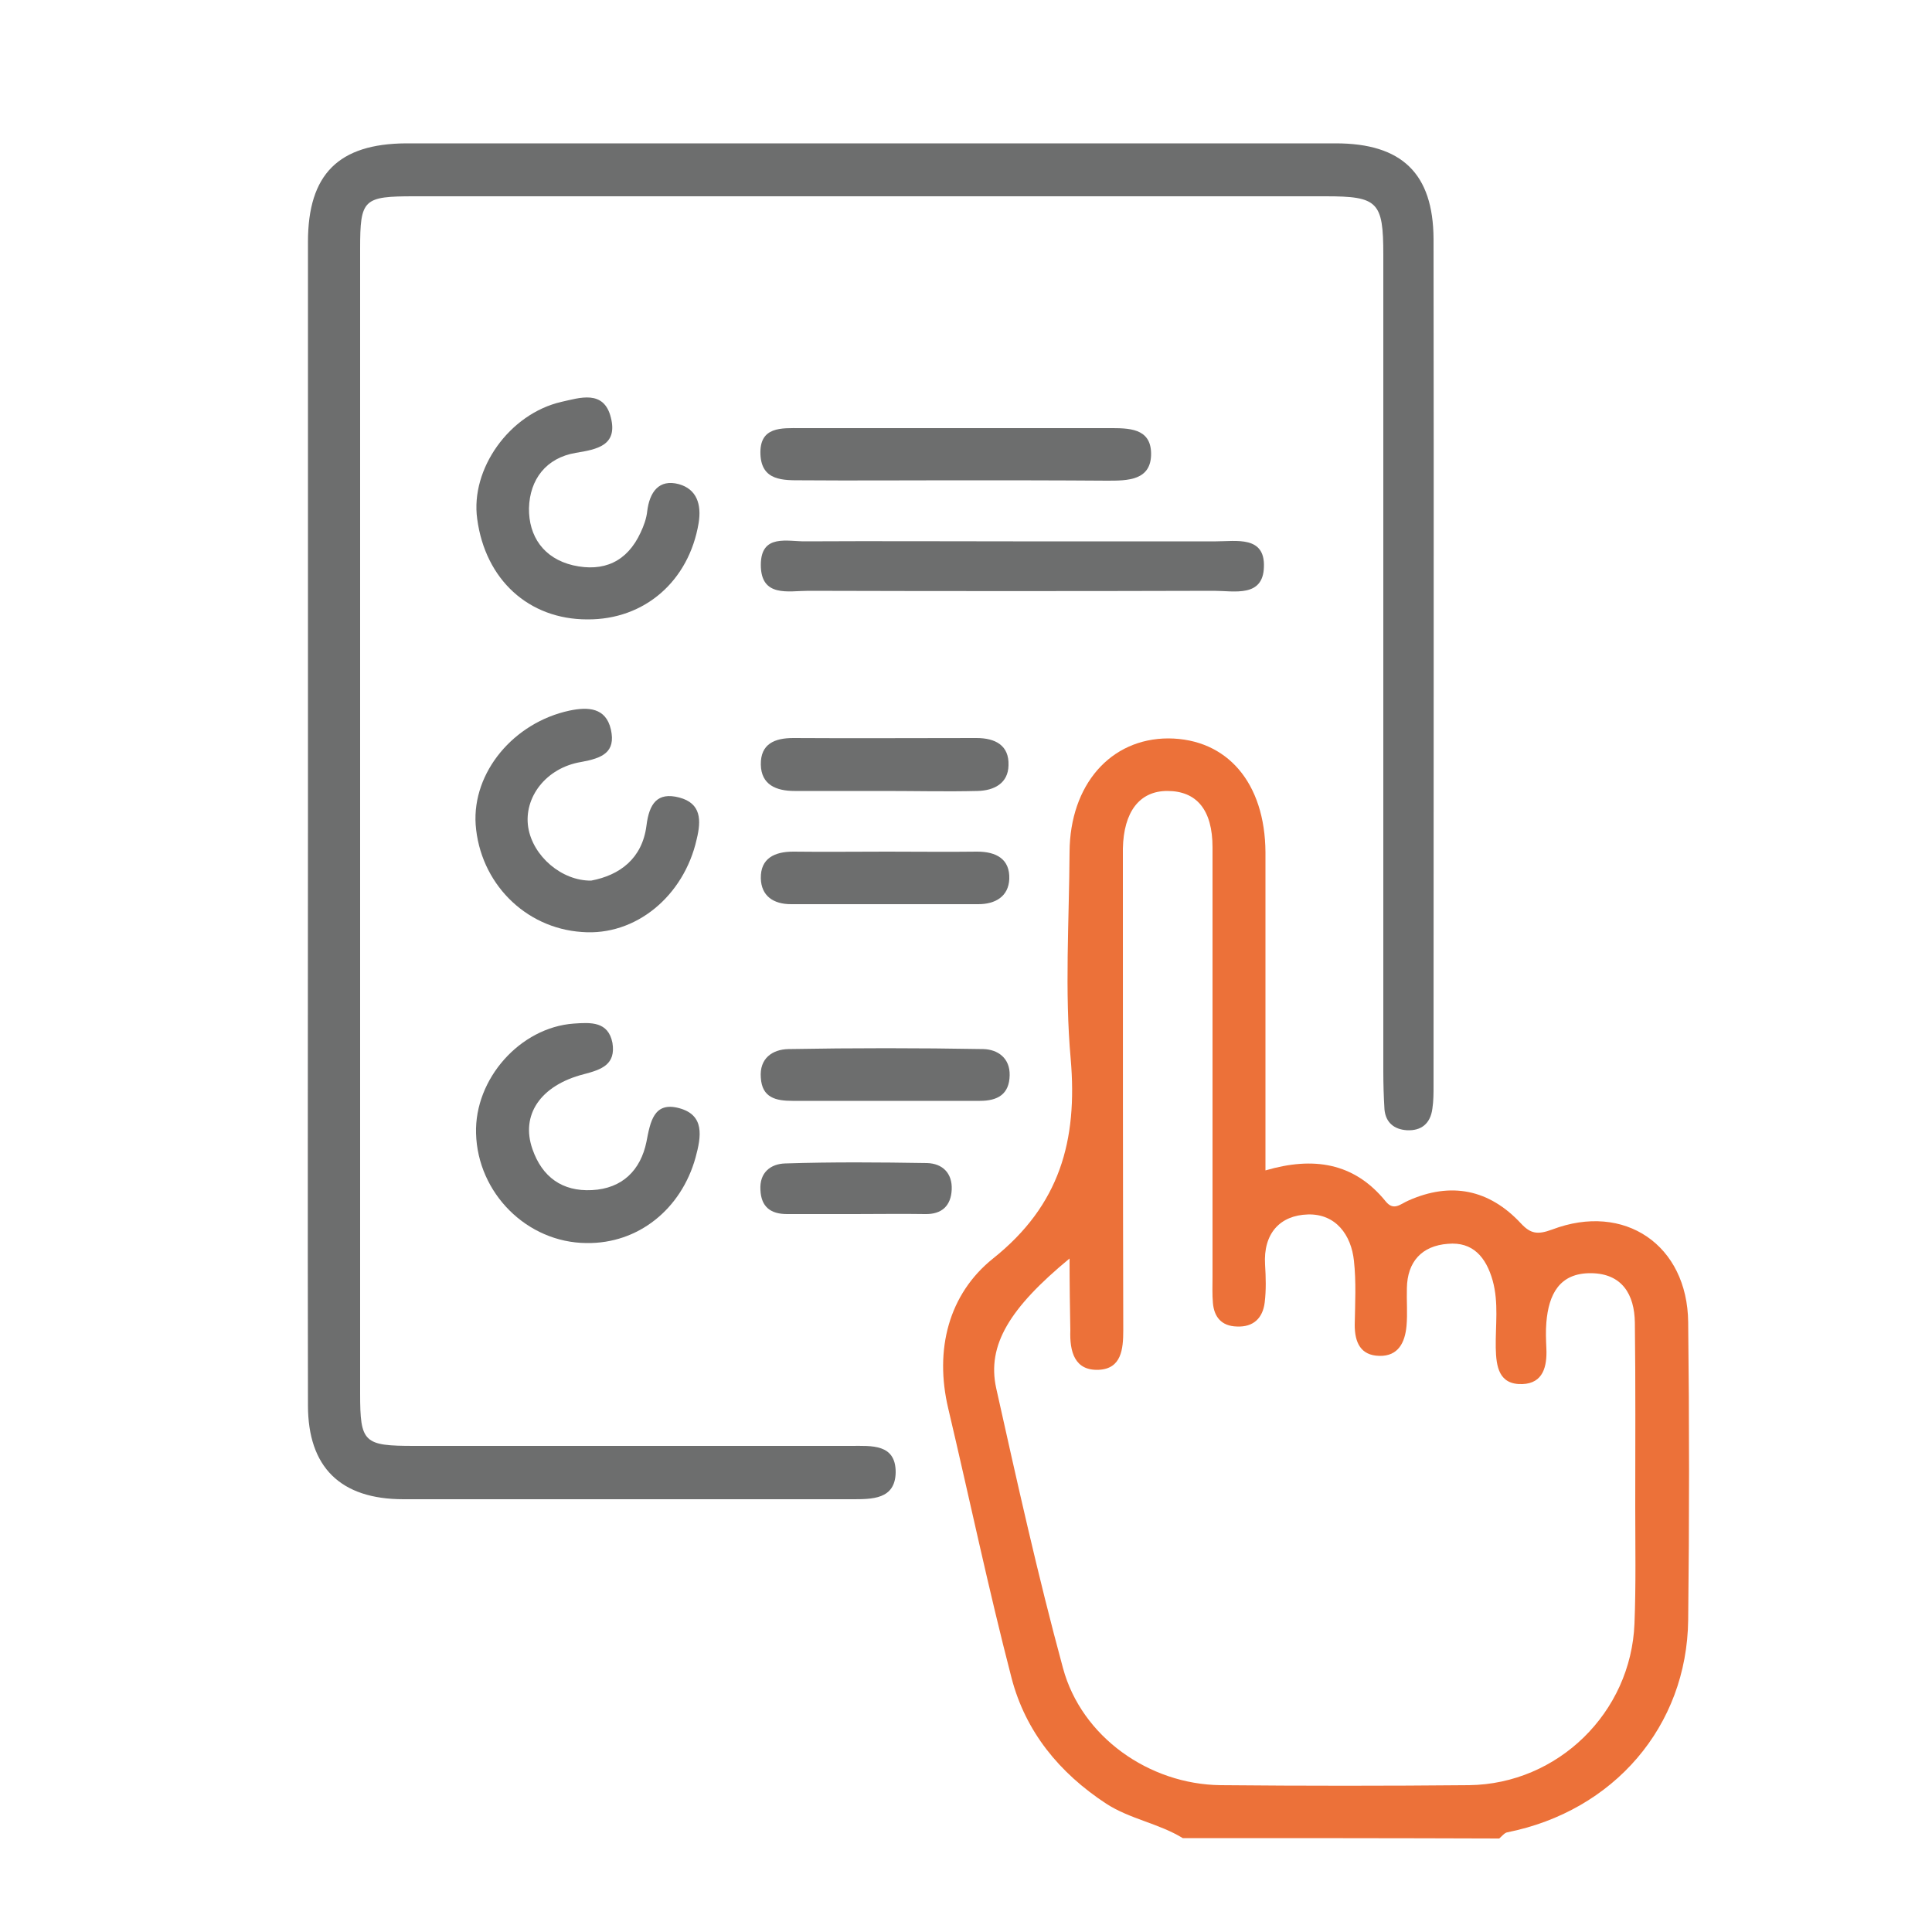
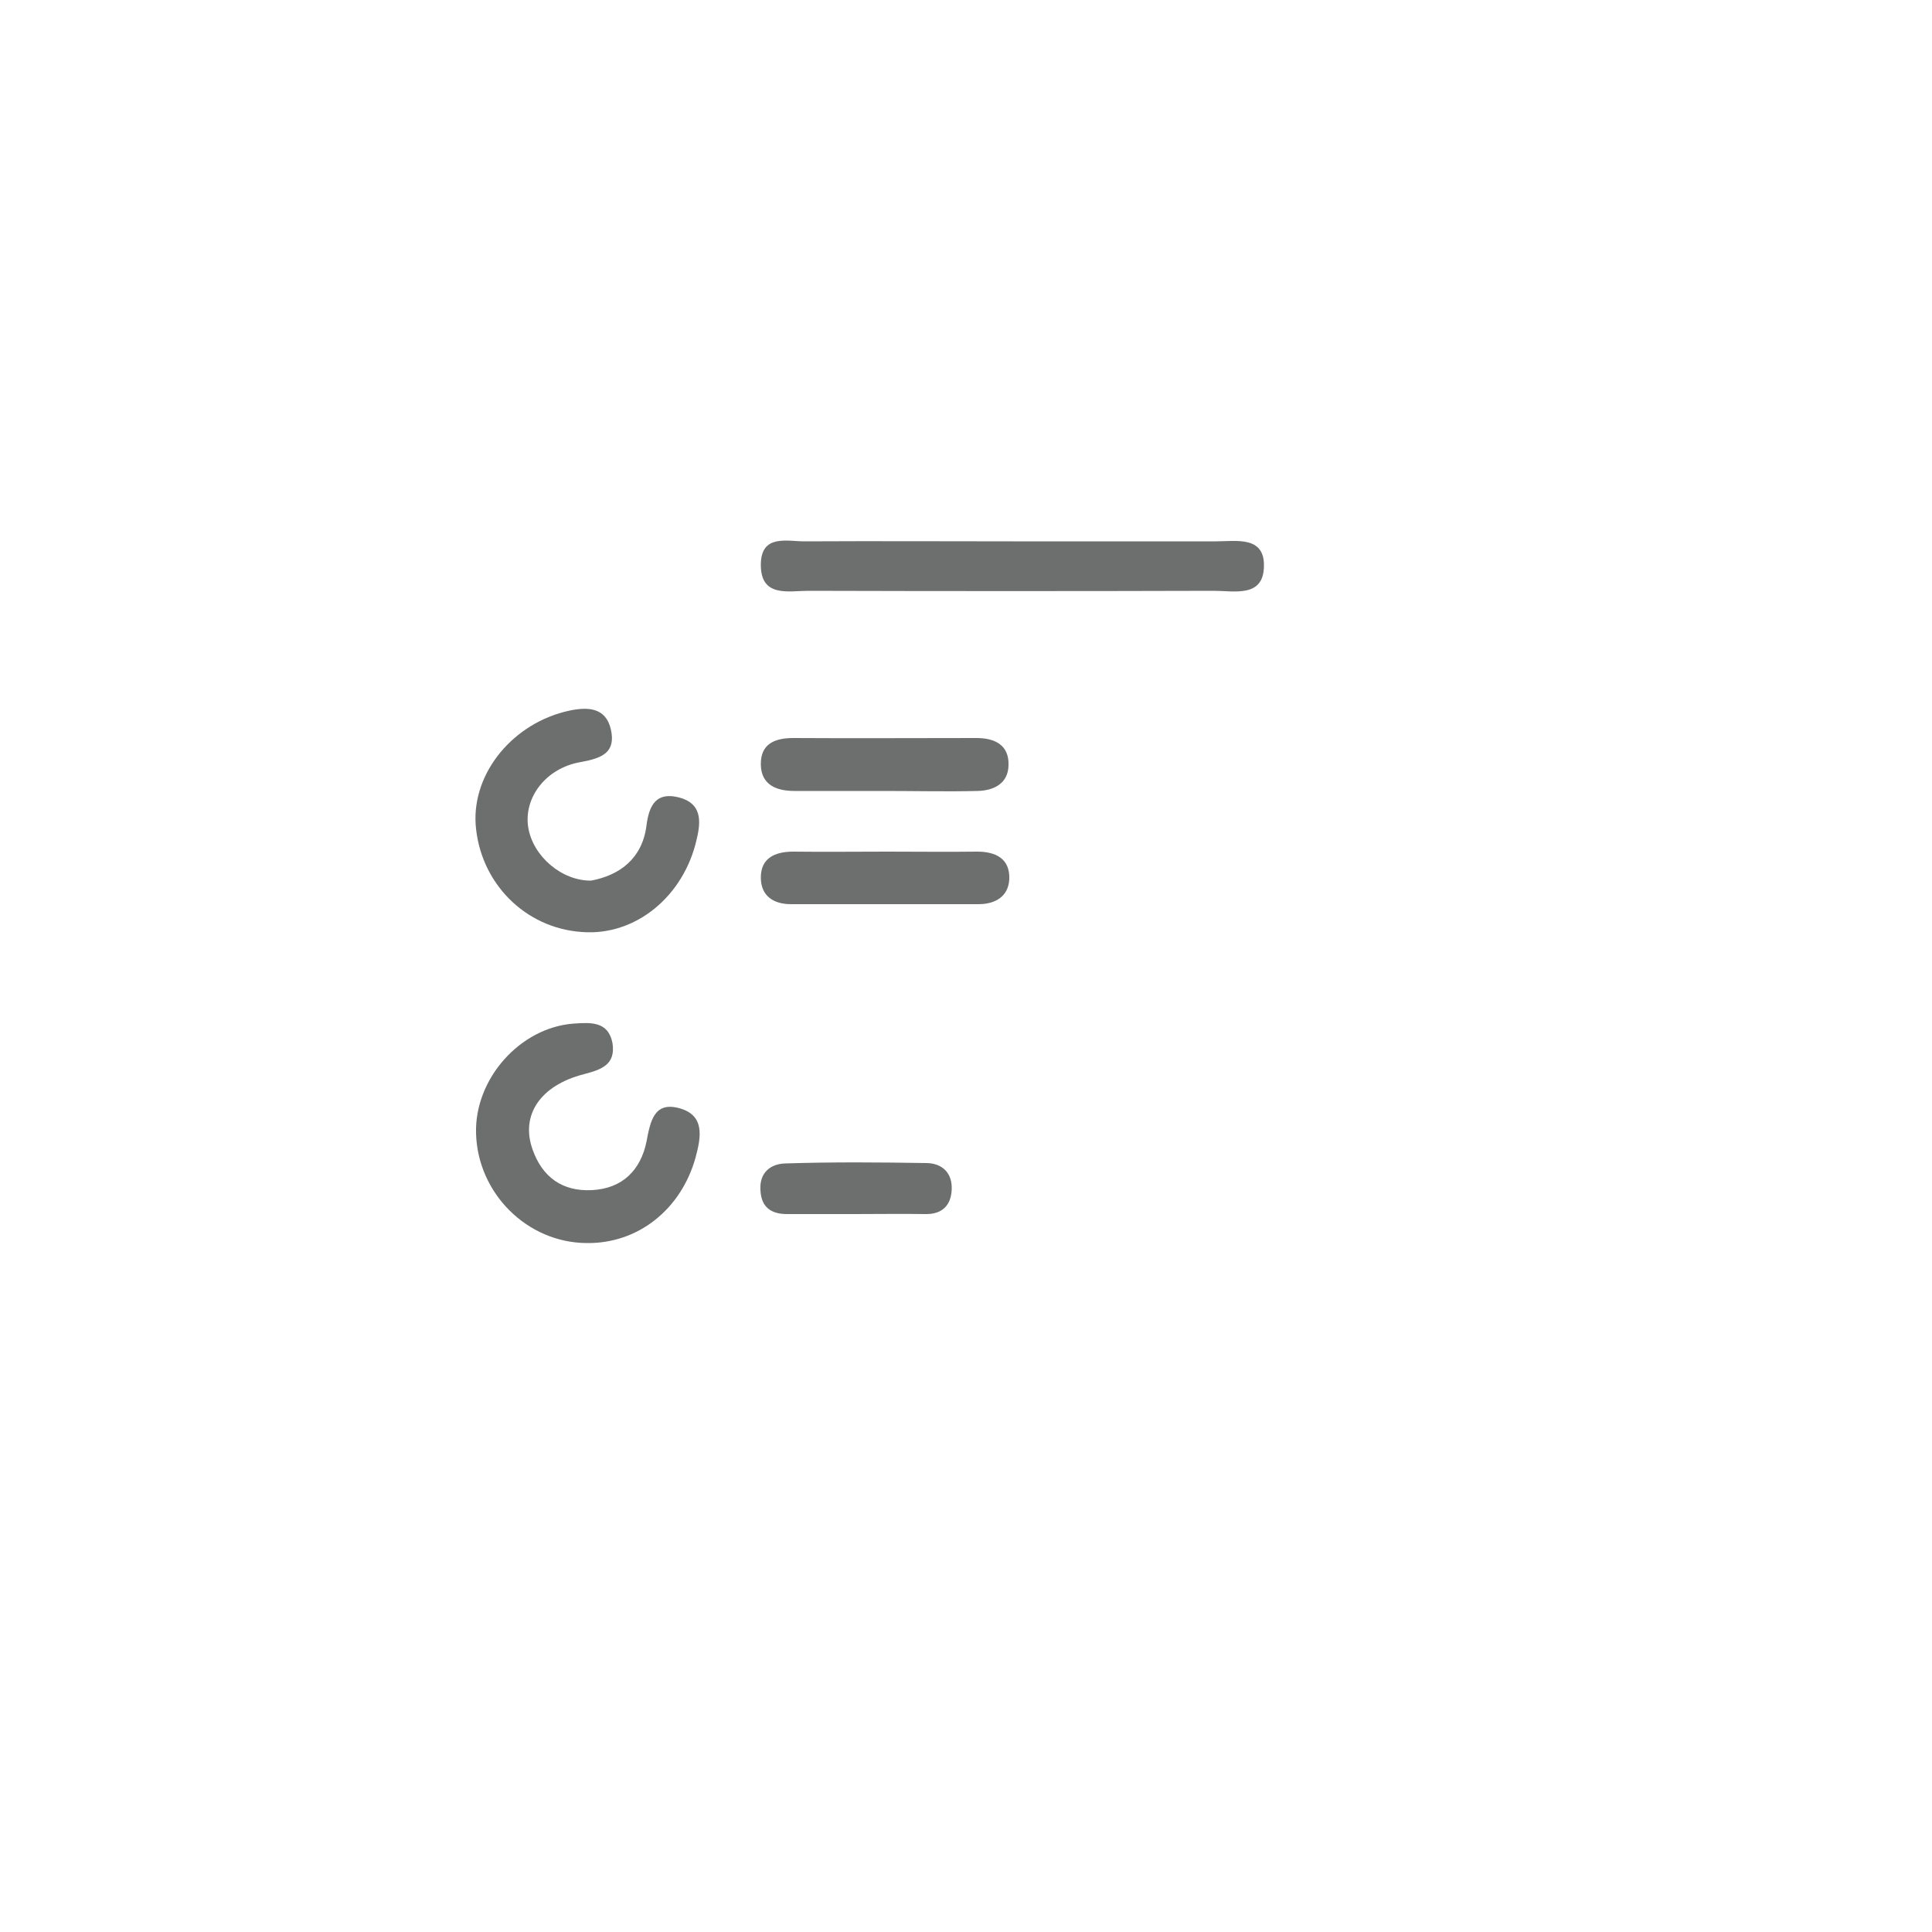
<svg xmlns="http://www.w3.org/2000/svg" version="1.1" id="Layer_1" x="0px" y="0px" viewBox="0 0 50 50" style="enable-background:new 0 0 50 50;" xml:space="preserve">
  <style type="text/css">
	.st0{fill:#EC7139;}
	.st1{fill:#6D6E6E;}
</style>
  <g>
-     <path class="st0" d="M30.61,47.57c-0.62-0.38-1.36-0.49-1.98-0.89c-1.22-0.8-2.09-1.87-2.45-3.25c-0.6-2.31-1.09-4.65-1.64-6.98   c-0.36-1.52,0.01-2.96,1.16-3.88c1.73-1.38,2.19-3.05,2.01-5.16c-0.16-1.77-0.04-3.57-0.03-5.36c0.01-1.74,1.06-2.94,2.56-2.94   c1.52,0.01,2.5,1.15,2.51,2.95c0,2.73,0,5.45,0,8.23c1.23-0.36,2.29-0.21,3.11,0.8c0.21,0.26,0.38,0.07,0.59-0.02   c1.1-0.49,2.09-0.29,2.91,0.59c0.25,0.27,0.43,0.3,0.81,0.16c1.87-0.71,3.5,0.4,3.52,2.4c0.03,2.57,0.03,5.13,0,7.7   c-0.03,2.76-1.93,4.95-4.68,5.5c-0.07,0.01-0.14,0.1-0.21,0.16C36.06,47.57,33.34,47.57,30.61,47.57z M27.68,32.57   c-1.55,1.28-2.14,2.24-1.9,3.35c0.54,2.42,1.08,4.86,1.73,7.25c0.48,1.78,2.23,3.01,4.08,3.03c2.14,0.02,4.29,0.02,6.43,0   c2.3-0.03,4.19-1.88,4.28-4.18c0.04-1.01,0.02-2.01,0.02-3.02c0-1.59,0.01-3.18-0.01-4.77c-0.01-0.73-0.33-1.27-1.13-1.28   c-0.83-0.01-1.1,0.56-1.16,1.27c-0.02,0.23-0.01,0.45,0,0.68c0.02,0.46-0.08,0.9-0.62,0.92c-0.61,0.02-0.68-0.45-0.69-0.94   c-0.01-0.58,0.08-1.16-0.08-1.74c-0.17-0.6-0.51-1.01-1.16-0.95c-0.67,0.05-1.05,0.46-1.06,1.15c-0.01,0.33,0.02,0.65-0.01,0.98   c-0.04,0.42-0.21,0.78-0.7,0.77c-0.49-0.01-0.64-0.35-0.64-0.8c0.01-0.56,0.04-1.11-0.02-1.66c-0.07-0.67-0.47-1.22-1.19-1.2   c-0.73,0.02-1.16,0.5-1.11,1.3c0.02,0.33,0.03,0.65-0.01,0.98c-0.05,0.4-0.29,0.64-0.72,0.62c-0.4-0.01-0.59-0.25-0.62-0.61   c-0.02-0.22-0.01-0.45-0.01-0.68c0-3.7,0-7.41,0-11.11c0-0.97-0.41-1.46-1.17-1.46c-0.72,0-1.13,0.54-1.15,1.49   c0,0.23,0,0.45,0,0.68c0,3.93,0,7.86,0.01,11.79c0,0.49-0.05,0.99-0.63,1.02c-0.63,0.03-0.76-0.47-0.74-1.02   C27.69,33.86,27.68,33.27,27.68,32.57z" />
-     <path class="st1" d="M7.97,21.26c0-5,0-10.01,0-15c0-1.75,0.79-2.54,2.54-2.55c8.03,0,16.04,0,24.06,0c1.71,0,2.52,0.78,2.53,2.47   c0.01,7.31,0,14.61,0,21.92c0,0.2,0,0.39-0.03,0.59c-0.05,0.39-0.29,0.58-0.66,0.56c-0.33-0.02-0.55-0.2-0.58-0.54   c-0.02-0.33-0.03-0.65-0.03-0.98c0-7.05,0-14.1,0-21.14c0-1.37-0.14-1.51-1.49-1.51c-7.86,0-15.71,0-23.58,0   c-1.33,0-1.41,0.07-1.41,1.36c0,9.87,0,19.74,0,29.62c0,1.28,0.09,1.36,1.41,1.36c3.77,0,7.53,0,11.3,0c0.52,0,1.15-0.06,1.15,0.68   c-0.01,0.71-0.61,0.7-1.15,0.7c-3.86,0-7.73,0-11.59,0c-1.63,0-2.47-0.83-2.47-2.43C7.96,31.33,7.97,26.3,7.97,21.26z" />
    <path class="st1" d="M15.3,22.79c0.74-0.14,1.32-0.57,1.43-1.42c0.07-0.57,0.28-0.88,0.85-0.73c0.57,0.15,0.57,0.59,0.45,1.08   c-0.33,1.47-1.58,2.51-2.97,2.4c-1.48-0.1-2.64-1.28-2.75-2.78c-0.09-1.35,0.98-2.64,2.43-2.95c0.48-0.1,0.94-0.08,1.07,0.49   c0.13,0.59-0.22,0.74-0.77,0.84c-0.91,0.15-1.49,0.92-1.37,1.69C13.79,22.16,14.54,22.8,15.3,22.79z" />
-     <path class="st1" d="M15.2,16.03c-1.52,0-2.64-1.03-2.85-2.6c-0.18-1.29,0.83-2.72,2.18-3.03c0.46-0.1,1.1-0.33,1.28,0.41   c0.18,0.72-0.36,0.82-0.91,0.91c-0.77,0.13-1.19,0.69-1.21,1.43c-0.01,0.73,0.38,1.3,1.14,1.48c0.79,0.18,1.4-0.09,1.75-0.85   c0.08-0.17,0.15-0.36,0.17-0.55c0.06-0.49,0.3-0.84,0.82-0.7c0.46,0.13,0.59,0.52,0.51,1.01C17.83,15.03,16.69,16.04,15.2,16.03z" />
-     <path class="st1" d="M15.18,32.17c-1.54-0.01-2.82-1.29-2.86-2.84c-0.04-1.41,1.14-2.74,2.53-2.84c0.44-0.03,0.89-0.06,1,0.5   c0.09,0.56-0.28,0.69-0.74,0.81c-1.13,0.29-1.64,1.06-1.33,1.94c0.25,0.72,0.77,1.1,1.54,1.06c0.79-0.04,1.26-0.52,1.41-1.25   c0.1-0.52,0.19-1.05,0.85-0.87c0.66,0.18,0.57,0.73,0.42,1.28C17.63,31.29,16.52,32.19,15.18,32.17z" />
-     <path class="st1" d="M24.66,12.43c-1.3,0-2.6,0.01-3.9,0c-0.49,0-1.05,0.02-1.08-0.67c-0.03-0.73,0.55-0.68,1.03-0.68   c2.66,0,5.33,0,7.99,0c0.5,0,1.08-0.01,1.09,0.65c0.01,0.71-0.61,0.71-1.14,0.71C27.33,12.43,25.99,12.43,24.66,12.43z" />
+     <path class="st1" d="M15.18,32.17c-1.54-0.01-2.82-1.29-2.86-2.84c-0.04-1.41,1.14-2.74,2.53-2.84c0.44-0.03,0.89-0.06,1,0.5   c0.09,0.56-0.28,0.69-0.74,0.81c-1.13,0.29-1.64,1.06-1.33,1.94c0.25,0.72,0.77,1.1,1.54,1.06c0.79-0.04,1.26-0.52,1.41-1.25   c0.1-0.52,0.19-1.05,0.85-0.87c0.66,0.18,0.57,0.73,0.42,1.28C17.63,31.29,16.52,32.19,15.18,32.17" />
    <path class="st1" d="M26.22,14.01c1.75,0,3.5,0,5.25,0c0.52,0,1.27-0.15,1.24,0.66c-0.02,0.8-0.77,0.62-1.29,0.62   c-3.5,0.01-7,0.01-10.5,0c-0.51,0-1.23,0.18-1.23-0.67c0-0.82,0.7-0.6,1.17-0.61C22.66,14,24.44,14.01,26.22,14.01z" />
-     <path class="st1" d="M22.84,28.49c-0.78,0-1.55,0-2.33,0c-0.43,0-0.79-0.08-0.82-0.6c-0.04-0.5,0.3-0.73,0.71-0.74   c1.68-0.03,3.37-0.03,5.05,0c0.37,0.01,0.69,0.23,0.68,0.68c-0.01,0.49-0.31,0.66-0.77,0.66C24.51,28.49,23.68,28.49,22.84,28.49z" />
    <path class="st1" d="M22.89,20.47c-0.78,0-1.55,0-2.33,0c-0.47,0-0.86-0.16-0.87-0.68c-0.01-0.54,0.36-0.69,0.84-0.69   c1.58,0.01,3.17,0,4.74,0c0.49,0,0.85,0.19,0.83,0.71c-0.01,0.46-0.37,0.65-0.8,0.66C24.5,20.49,23.7,20.47,22.89,20.47z" />
    <path class="st1" d="M22.96,22.04c0.78,0,1.55,0.01,2.33,0c0.49,0,0.85,0.19,0.83,0.71c-0.02,0.45-0.36,0.65-0.8,0.65   c-1.62,0-3.23,0-4.85,0c-0.45,0-0.77-0.21-0.78-0.67c-0.01-0.52,0.36-0.69,0.84-0.69C21.35,22.05,22.15,22.04,22.96,22.04z" />
    <path class="st1" d="M22.11,31.42c-0.58,0-1.16,0-1.74,0c-0.42,0-0.67-0.18-0.69-0.62c-0.03-0.46,0.27-0.68,0.64-0.69   c1.23-0.04,2.44-0.03,3.67-0.01c0.4,0.01,0.66,0.26,0.64,0.69c-0.02,0.41-0.25,0.64-0.69,0.63C23.34,31.41,22.73,31.42,22.11,31.42   z" />
  </g>
</svg>